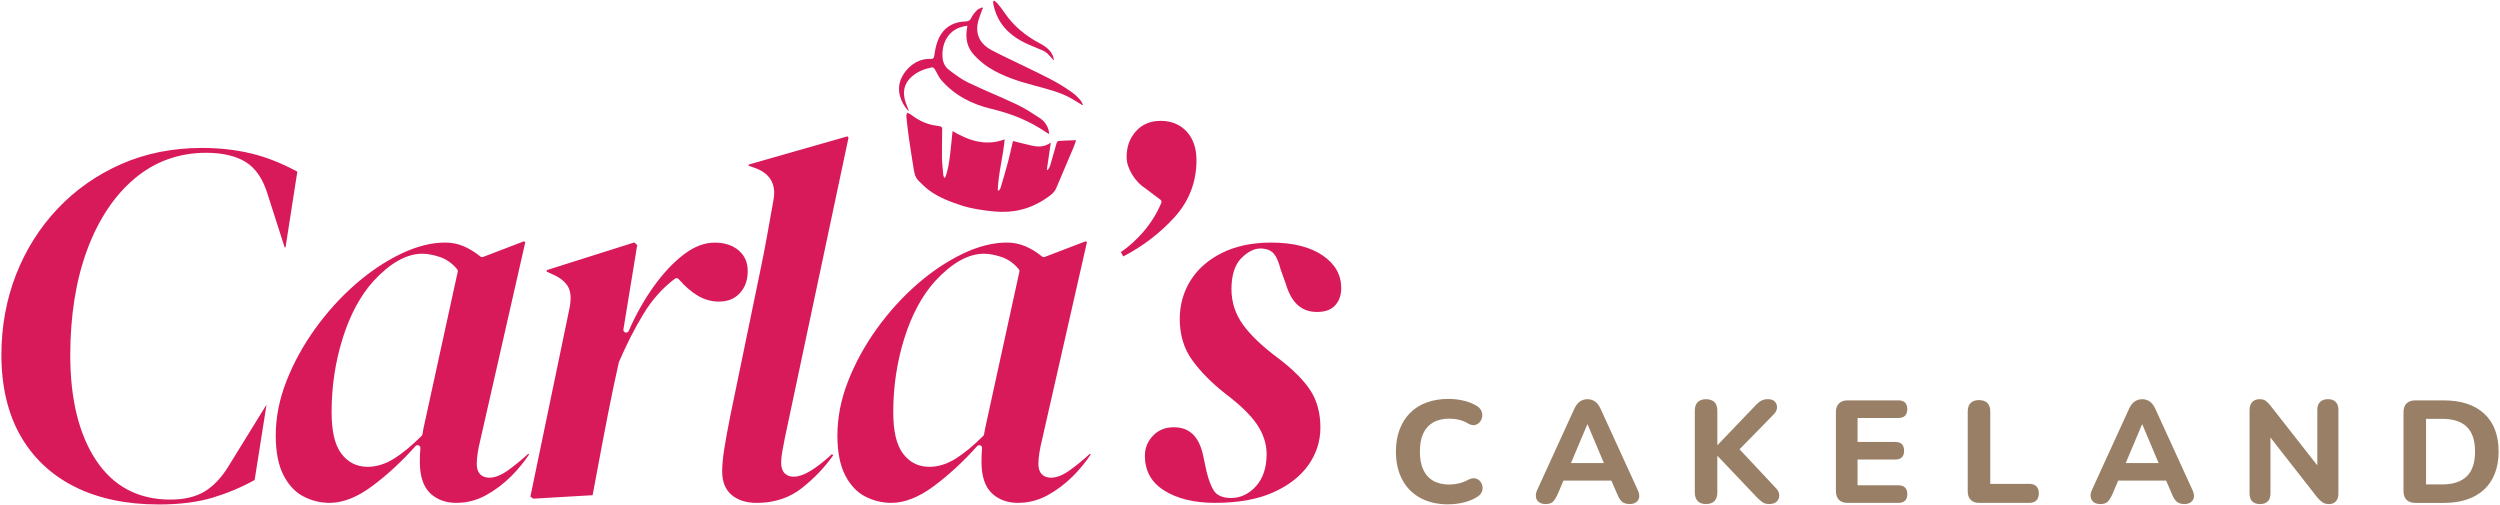
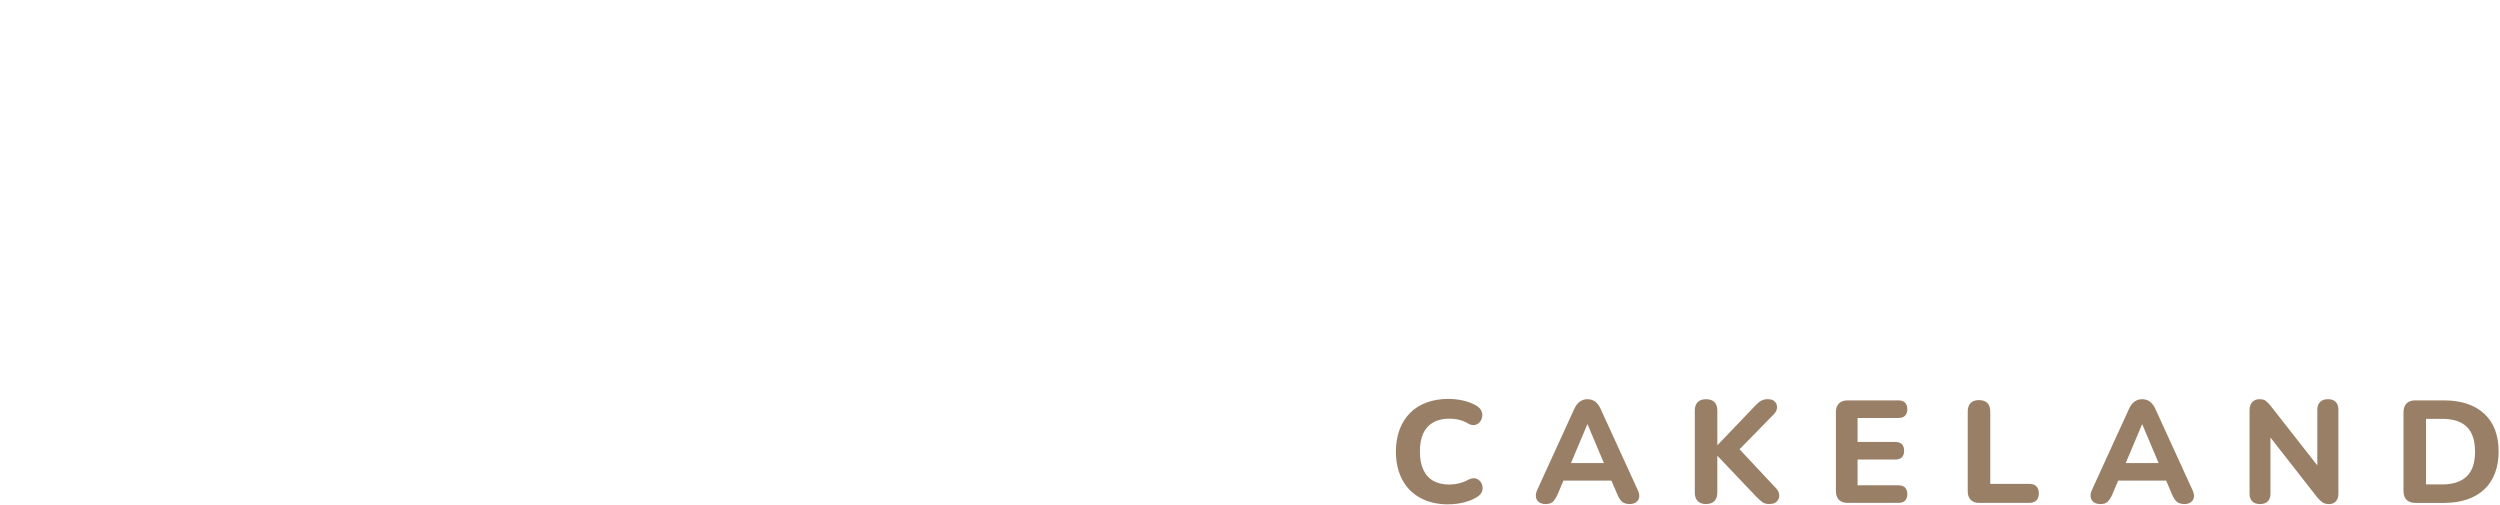
<svg xmlns="http://www.w3.org/2000/svg" width="1237" height="250" viewBox="0 0 1237 250" fill="none">
-   <path d="M99.968 73.195C108.565 73.195 116.807 74.133 124.486 75.989C131.87 77.774 139.478 80.783 147.117 84.924L141.273 122.455H140.865L132.421 96.122C130.106 88.463 126.393 83.047 121.396 80.049C116.48 77.102 109.963 75.603 102.028 75.603C88.546 75.603 76.603 79.906 66.526 88.412C56.521 96.847 48.637 108.738 43.089 123.73C37.571 138.651 34.767 156.173 34.767 175.815C34.767 197.436 39.04 214.886 47.475 227.665C56.031 240.628 68.403 247.196 84.262 247.196C91.177 247.196 96.918 245.829 101.324 243.137C105.689 240.465 109.616 236.324 112.972 230.848L131.615 200.618H131.819L125.995 237.507C119.59 241.066 112.645 243.994 105.353 246.207C97.877 248.471 88.79 249.623 78.336 249.623L78.347 249.603C62.508 249.603 48.596 246.665 37 240.862C25.455 235.09 16.429 226.615 10.167 215.672C3.885 204.698 0.692 191.195 0.692 175.55C0.692 161.547 3.13 148.207 7.934 135.897C12.737 123.588 19.663 112.614 28.505 103.271C37.347 93.919 47.934 86.495 59.978 81.191C72.013 75.888 85.465 73.195 99.968 73.195ZM259.916 119.804L237.733 217.437C236.52 222.291 235.897 226.391 235.897 229.583C235.898 233.948 238.121 236.354 242.16 236.354C244.873 236.354 247.872 235.182 251.309 232.755C254.256 230.685 257.652 227.92 261.415 224.514L261.772 224.871C259.366 228.563 256.377 232.204 252.899 235.682C249.146 239.435 244.924 242.597 240.345 245.105C235.847 247.553 231.002 248.797 225.943 248.797L225.934 248.828C220.498 248.828 216.061 247.186 212.736 243.942C209.422 240.709 207.738 235.539 207.738 228.573C207.738 226.197 207.82 223.902 207.993 221.729C208.034 221.148 207.708 220.598 207.168 220.363C206.995 220.292 206.811 220.251 206.627 220.251C206.25 220.251 205.873 220.414 205.607 220.71C198.835 228.318 191.594 235.009 184.067 240.598C176.704 246.054 169.666 248.817 163.129 248.817C158.57 248.817 154.195 247.746 150.115 245.625C146.107 243.544 142.792 240.016 140.273 235.142C137.724 230.216 136.439 223.586 136.438 215.438C136.438 206.554 138.223 197.508 141.752 188.522C145.301 179.486 150.095 170.756 156 162.566C161.915 154.367 168.606 146.993 175.867 140.66C183.108 134.337 190.717 129.257 198.468 125.545C206.137 121.873 213.481 120.018 220.273 120.018C223.506 120.018 226.566 120.63 229.391 121.833C232.256 123.057 235.051 124.77 237.692 126.912C237.937 127.116 238.243 127.218 238.56 127.218C238.723 127.218 238.886 127.187 239.049 127.126L259.264 119.396L259.916 119.804ZM374.5 248.828H374.489C374.49 248.828 374.492 248.827 374.493 248.827C374.495 248.827 374.498 248.828 374.5 248.828ZM537.824 119.804L515.642 217.437C514.428 222.291 513.806 226.391 513.806 229.583C513.806 233.948 516.029 236.354 520.067 236.354C522.78 236.354 525.779 235.182 529.216 232.755C532.163 230.685 535.56 227.92 539.323 224.514L539.681 224.871C537.274 228.563 534.285 232.204 530.808 235.682C527.055 239.435 522.832 242.597 518.253 245.105C513.755 247.553 508.91 248.797 503.852 248.797L503.842 248.828C498.406 248.828 493.969 247.186 490.645 243.942C487.33 240.709 485.646 235.539 485.646 228.573C485.646 226.197 485.728 223.902 485.901 221.729C485.942 221.148 485.616 220.598 485.075 220.363C484.902 220.292 484.719 220.251 484.535 220.251C484.158 220.251 483.781 220.414 483.516 220.71C476.744 228.318 469.502 235.009 461.976 240.598C454.612 246.054 447.575 248.817 441.037 248.817C436.478 248.817 432.103 247.746 428.023 245.625C424.015 243.545 420.701 240.016 418.182 235.142C415.632 230.216 414.347 223.586 414.347 215.438C414.347 206.554 416.131 197.508 419.66 188.522C423.209 179.486 428.003 170.756 433.908 162.566C439.823 154.367 446.514 146.993 453.775 140.66C461.017 134.337 468.625 129.257 476.376 125.545C484.045 121.873 491.389 120.018 498.182 120.018C501.414 120.018 504.474 120.63 507.299 121.833C510.165 123.057 512.959 124.77 515.601 126.912C515.845 127.116 516.152 127.218 516.468 127.218C516.631 127.218 516.794 127.187 516.957 127.126L537.171 119.396L537.824 119.804ZM628.962 120.028C639.773 120.028 648.391 122.2 654.571 126.474C660.67 130.706 663.638 135.979 663.638 142.598C663.638 146.055 662.658 148.829 660.639 151.083C658.66 153.286 655.713 154.356 651.623 154.356C643.994 154.356 638.957 149.798 636.203 140.415L633.602 133.134C632.714 129.585 631.613 127.045 630.257 125.484C628.788 123.802 626.534 122.955 623.566 122.955C620.599 122.955 617.264 124.607 614.092 127.871C610.93 131.124 609.329 136.254 609.329 143.107C609.329 149.563 611.277 155.499 615.122 160.771C618.875 165.922 624.555 171.348 632.011 176.896C639.385 182.434 644.871 187.86 648.288 193.021C651.633 198.089 653.337 204.331 653.337 211.572C653.337 218.293 651.338 224.515 647.411 230.083C643.454 235.692 637.58 240.25 629.951 243.646C622.261 247.073 612.664 248.808 601.425 248.808L601.414 248.828C590.92 248.828 582.342 246.737 575.896 242.606C569.563 238.547 566.494 232.949 566.494 225.483C566.494 221.689 567.799 218.466 570.491 215.61C573.163 212.785 576.54 211.409 580.823 211.409C588.727 211.409 593.51 216.182 595.438 226.003L596.988 233.234C597.876 236.977 599.007 240.046 600.354 242.382C601.894 245.054 604.851 246.411 609.135 246.411C613.806 246.411 617.957 244.442 621.476 240.557C624.953 236.712 626.718 231.378 626.718 224.708C626.718 219.66 625.127 214.723 621.985 210.042C618.905 205.473 613.735 200.425 606.616 195.04C599.732 189.665 594.102 184.005 589.91 178.212C585.81 172.562 583.74 165.687 583.74 157.783C583.74 150.869 585.535 144.485 589.063 138.814C592.602 133.144 597.824 128.544 604.606 125.158C611.419 121.752 619.62 120.028 628.962 120.028ZM419.854 68.086L388.34 216.712C387.81 219.333 387.381 221.638 387.044 223.586C386.687 225.605 386.514 227.38 386.514 228.838C386.514 234.957 390.431 235.865 392.776 235.865C397.315 235.865 403.485 232.214 411.634 224.718L412.286 225.248C408.207 231.061 403.087 236.447 397.06 241.281C390.819 246.288 383.222 248.826 374.493 248.827C369.203 248.826 364.963 247.47 361.884 244.789C358.824 242.117 357.335 238.333 357.335 233.214C357.335 230.205 357.672 226.503 358.345 222.229C359.018 217.895 360.058 212.245 361.425 205.422L376.091 134.388C377.457 127.871 378.63 121.874 379.568 116.591C380.507 111.277 381.588 105.27 382.781 98.58C384.087 91.094 380.935 85.76 373.663 83.149L370.399 81.997L370.522 81.405L419.323 67.464L419.854 68.086ZM315.296 121.252L308.463 162.985C308.351 163.669 308.769 164.321 309.432 164.515C309.564 164.555 309.687 164.576 309.819 164.576C310.35 164.576 310.849 164.259 311.073 163.76C314.622 155.642 318.815 148.197 323.547 141.619C328.238 135.072 333.256 129.757 338.447 125.82C343.495 121.996 348.585 120.048 353.582 120.048C358.579 120.048 362.567 121.364 365.556 123.965C368.534 126.545 369.972 129.87 369.972 134.123C369.972 138.61 368.697 142.18 366.086 145.035C363.506 147.85 360.089 149.227 355.643 149.227C352.124 149.227 348.718 148.289 345.516 146.453C342.232 144.566 338.978 141.761 335.826 138.12C335.561 137.804 335.174 137.642 334.786 137.642C334.501 137.642 334.214 137.733 333.97 137.906C327.84 142.455 322.527 148.432 318.172 155.673C313.868 162.812 309.86 170.706 306.25 179.13C306.219 179.211 306.188 179.293 306.168 179.374L303.598 191.215C301.711 200.312 299.886 209.502 298.183 218.538C296.53 227.288 294.878 236.12 293.226 245.023L263.884 246.737L262.437 245.729L281.813 152.409C282.752 147.534 282.435 143.965 280.854 141.486C279.335 139.12 276.785 137.161 273.287 135.683L270.452 134.357L270.595 133.633L313.858 119.956L315.296 121.252ZM208.942 125.545C201.201 125.545 193.062 130.114 184.771 139.109C178.315 146.269 173.185 155.795 169.544 167.432C165.913 179.007 164.077 191.266 164.077 203.872C164.077 213.357 165.638 220.068 168.851 224.382C172.104 228.757 176.5 230.98 181.915 230.98C186.27 230.98 190.676 229.614 195 226.911C199.182 224.29 203.771 220.506 208.626 215.651C208.83 215.447 208.962 215.193 209.003 214.907C209.329 212.918 209.758 210.776 210.278 208.553L226.494 134.408C226.586 134 226.484 133.572 226.219 133.256C223.832 130.319 220.926 128.269 217.611 127.157C214.399 126.086 211.482 125.545 208.942 125.545ZM486.851 125.545C479.11 125.545 470.97 130.114 462.679 139.109C456.223 146.269 451.103 155.795 447.452 167.432C443.821 179.007 441.985 191.266 441.985 203.872C441.985 213.357 443.546 220.068 446.759 224.382C450.012 228.757 454.408 230.98 459.823 230.98C464.178 230.98 468.584 229.614 472.908 226.911C477.09 224.29 481.68 220.506 486.534 215.651C486.738 215.448 486.87 215.193 486.911 214.907C487.237 212.918 487.666 210.776 488.187 208.553L504.402 134.408C504.494 134 504.392 133.572 504.127 133.256C501.741 130.319 498.834 128.269 495.52 127.157C492.307 126.086 489.39 125.545 486.851 125.545ZM574.347 59.805C579.477 59.805 583.831 61.518 587.115 65.036C590.369 68.534 592.021 73.328 592.021 79.284C592.021 90.034 588.37 99.508 581.18 107.453C574.132 115.224 565.606 121.762 555.815 126.892L554.561 124.75L554.581 124.76C558.548 122.067 562.302 118.682 565.749 114.674C569.512 110.288 572.49 105.494 574.602 100.405C574.836 99.824 574.663 99.162 574.153 98.784L566.942 93.379C564.138 91.564 561.863 89.156 560.089 86.178C558.335 83.241 557.447 80.396 557.447 77.744C557.447 72.563 558.977 68.351 562.108 64.894C565.209 61.477 569.217 59.805 574.347 59.805ZM448.82 55.819C449.397 56.06 450.063 56.196 450.536 56.565C453.759 59.074 457.294 60.941 461.302 61.831C462.656 62.136 464.067 62.216 465.422 62.545C465.758 62.625 466.199 63.266 466.199 63.65C466.191 68.356 466.015 73.07 466.079 77.775C466.119 80.685 466.48 83.587 466.736 86.488C466.776 86.961 467.009 87.41 467.153 87.875C467.322 87.859 467.482 87.843 467.65 87.827L467.666 87.835C469.125 84.22 469.615 80.373 470.096 76.541C470.569 72.749 470.896 68.942 471.321 64.861C479.458 69.647 487.859 72.452 497.109 68.941C496.348 77.519 493.975 85.703 493.679 94.144C493.863 94.208 494.039 94.272 494.224 94.336C494.52 93.871 494.945 93.438 495.089 92.934C496.323 88.765 497.582 84.605 498.696 80.404C499.634 76.861 500.388 73.278 501.214 69.768C504.46 70.569 507.499 71.394 510.561 72.06C513.671 72.733 516.765 72.813 519.931 70.585C519.241 75.314 518.616 79.611 517.991 83.907C518.151 83.979 518.311 84.052 518.472 84.124C518.864 83.403 519.394 82.713 519.618 81.943C520.708 78.272 521.702 74.569 522.784 70.89C522.92 70.433 523.386 69.76 523.738 69.735C526.568 69.543 529.406 69.478 532.46 69.374C532.059 70.52 531.73 71.635 531.281 72.685C528.412 79.474 525.486 86.232 522.648 93.029C521.63 95.474 519.562 96.813 517.542 98.184C509.839 103.442 501.277 105.543 492.043 104.637C486.544 104.1 481.053 103.387 475.755 101.655C470.096 99.812 464.532 97.719 459.698 94.152C457.863 92.798 456.26 91.121 454.601 89.534C452.38 87.418 452.252 84.501 451.795 81.743C451.033 77.086 450.312 72.412 449.654 67.739C449.181 64.405 448.805 61.046 448.46 57.695C448.396 57.086 448.692 56.444 448.82 55.819ZM486.383 3.987C486.166 4.452 485.902 4.893 485.75 5.374C485.005 7.699 483.93 9.991 483.634 12.38C482.912 18.103 485.694 22.216 490.592 24.789C496.115 27.699 501.806 30.288 507.409 33.037C515.401 36.965 523.561 40.597 530.76 45.935C532.066 46.906 533.252 48.068 534.351 49.27C534.992 49.976 535.361 50.93 535.85 51.772C535.738 51.852 535.634 51.94 535.521 52.02C533.806 50.962 532.107 49.863 530.359 48.861C524.652 45.575 518.303 44.084 512.026 42.385C504.099 40.245 496.235 37.847 489.261 33.391C486.575 31.683 484.09 29.518 481.926 27.178C478.679 23.683 477.669 19.33 478.383 14.601C478.463 14.064 478.543 13.519 478.655 12.741C474.006 13.326 470.479 15.25 468.251 19.21C466.568 22.208 466.094 25.478 466.423 28.877C466.655 31.266 467.818 33.278 469.63 34.641C472.636 36.909 475.698 39.25 479.072 40.861C487.096 44.709 495.385 48.011 503.425 51.835C507.329 53.695 510.976 56.116 514.6 58.505C516.571 59.803 518.03 61.735 518.76 64.067C518.944 64.669 519.008 65.318 519.192 66.32V66.345C518.471 65.944 518.07 65.767 517.726 65.526C509.445 59.795 500.299 56.18 490.52 53.855C480.924 51.571 472.347 47.202 465.75 39.635C464.371 38.056 463.602 35.955 462.472 34.144C462.223 33.743 461.565 33.246 461.196 33.318C457.477 34.048 453.998 35.387 451.112 37.928C447.129 41.439 446.503 45.823 448.106 50.673C448.555 52.028 449.141 53.326 449.71 54.753C449.494 54.713 449.317 54.729 449.245 54.648C445.71 50.729 443.353 44.637 445.91 38.89C448.45 33.182 453.953 29.166 459.607 29.154L460.428 29.172C461.736 29.175 462.162 28.734 462.335 27.306C462.607 25.085 463.056 22.841 463.802 20.733C466.07 14.273 470.856 10.825 477.71 10.625C479.169 10.585 479.954 10.183 480.604 8.805C481.261 7.41 482.327 6.151 483.425 5.037C484.082 4.364 485.141 4.084 486.015 3.627C486.135 3.747 486.255 3.867 486.383 3.987ZM491.538 0.492C492.116 -0.228 494.44 2.497 497.39 6.777C501.702 13.038 507.723 17.896 514.448 21.431V21.423C518.111 23.355 521.157 25.848 521.502 29.968C520.38 28.765 519.298 27.523 518.144 26.36C514.584 22.785 495.698 21.23 491.578 2.433C491.346 1.358 491.346 0.733 491.538 0.492Z" fill="#D91A5A" />
  <path d="M716.736 197.377C719.234 197.377 721.7 197.666 724.145 198.234C726.589 198.813 728.723 199.65 730.546 200.754C731.747 201.472 732.561 202.33 732.99 203.306C733.419 204.292 733.548 205.268 733.387 206.255C733.215 207.241 732.808 208.098 732.165 208.849C731.522 209.588 730.717 210.072 729.752 210.286C728.787 210.5 727.715 210.275 726.515 209.6C725.078 208.742 723.576 208.11 722.021 207.734C720.467 207.348 718.848 207.155 717.165 207.155C713.948 207.155 711.246 207.788 709.069 209.063C706.882 210.339 705.253 212.162 704.181 214.531C703.098 216.911 702.562 219.871 702.562 223.42C702.562 226.969 703.098 229.82 704.181 232.265C705.264 234.709 706.893 236.576 709.069 237.841C711.246 239.117 713.948 239.749 717.165 239.749C718.698 239.749 720.275 239.556 721.872 239.17C723.48 238.784 725.024 238.183 726.515 237.368C727.758 236.747 728.862 236.522 729.827 236.683C730.781 236.854 731.585 237.283 732.239 237.979C732.883 238.676 733.301 239.513 733.494 240.499C733.687 241.485 733.591 242.44 733.205 243.373C732.819 244.306 732.1 245.11 731.05 245.785C729.227 246.986 727.039 247.908 724.498 248.552C721.957 249.195 719.363 249.527 716.726 249.527L716.736 249.56C711.311 249.56 706.647 248.498 702.744 246.354C698.831 244.22 695.85 241.186 693.791 237.251C691.732 233.316 690.692 228.716 690.692 223.431C690.692 219.496 691.282 215.925 692.451 212.709C693.631 209.493 695.335 206.737 697.598 204.432C699.849 202.127 702.594 200.379 705.832 199.178C709.07 197.977 712.705 197.377 716.736 197.377ZM785.474 197.527C786.814 197.527 788.09 197.892 789.141 198.61C790.191 199.329 791.102 200.487 791.874 202.062L810.369 242.493C810.991 243.833 811.216 245.024 811.056 246.053C810.884 247.082 810.38 247.898 809.544 248.498C808.708 249.098 807.657 249.398 806.413 249.398C804.783 249.398 803.518 249.023 802.639 248.283C801.749 247.543 800.966 246.353 800.302 244.724L797.314 237.809H773.591L770.655 244.724C769.883 246.353 769.123 247.543 768.351 248.283C767.579 249.023 766.41 249.398 764.823 249.398L764.812 249.409C763.472 249.409 762.378 249.109 761.542 248.509C760.706 247.908 760.191 247.082 759.998 246.021C759.805 244.97 759.998 243.79 760.577 242.493L779.072 202.062C779.834 200.476 780.767 199.329 781.839 198.61C782.922 197.892 784.133 197.527 785.474 197.527ZM874.647 197.506C876.331 197.506 877.532 197.934 878.282 198.803C879.022 199.66 879.344 200.668 879.258 201.826C879.161 202.973 878.636 204.035 877.671 204.989L860.731 222.306L878.604 241.4C879.751 242.547 880.341 243.759 880.362 245.034C880.384 246.31 879.977 247.35 879.141 248.165C878.304 248.98 877.071 249.388 875.431 249.388C874.037 249.388 872.932 249.098 872.117 248.52C871.302 247.941 870.37 247.125 869.309 246.074L849.88 225.639H849.73V243.694C849.73 245.517 849.258 246.922 848.325 247.908C847.392 248.894 845.988 249.388 844.112 249.388L844.134 249.409C842.354 249.409 840.991 248.916 840.026 247.93C839.061 246.943 838.59 245.538 838.59 243.716V203.135C838.59 201.312 839.072 199.918 840.026 198.964C840.991 198.01 842.354 197.527 844.134 197.527C845.913 197.527 847.35 198.01 848.304 198.964C849.269 199.929 849.741 201.312 849.741 203.135V220.182H849.891L869.029 200.175C869.844 199.306 870.702 198.652 871.624 198.191C872.535 197.741 873.543 197.506 874.647 197.506ZM1059.95 197.527C1061.29 197.527 1062.57 197.892 1063.62 198.61C1064.67 199.329 1065.58 200.487 1066.36 202.062L1084.85 242.493C1085.47 243.833 1085.7 245.024 1085.54 246.053C1085.36 247.082 1084.86 247.898 1084.02 248.498C1083.19 249.098 1082.14 249.398 1080.89 249.398C1079.26 249.398 1078 249.023 1077.12 248.283C1076.23 247.543 1075.45 246.353 1074.78 244.724L1071.8 237.809H1048.07L1045.14 244.724C1044.36 246.353 1043.6 247.543 1042.83 248.283C1042.06 249.023 1040.89 249.398 1039.3 249.398L1039.29 249.409C1037.95 249.409 1036.86 249.109 1036.02 248.509C1035.19 247.908 1034.67 247.082 1034.48 246.021C1034.29 244.97 1034.48 243.79 1035.06 242.493L1053.55 202.062C1054.31 200.476 1055.25 199.329 1056.32 198.61C1057.39 197.892 1058.61 197.527 1059.95 197.527ZM1118.26 249.409H1118.25C1118.25 249.409 1118.25 249.408 1118.25 249.408C1118.26 249.408 1118.26 249.409 1118.26 249.409ZM1151.94 197.517C1153.57 197.517 1154.82 197.977 1155.71 198.889C1156.6 199.8 1157.04 201.076 1157.04 202.705V244.295C1157.04 245.881 1156.63 247.125 1155.82 248.036C1155 248.947 1153.9 249.409 1152.5 249.409C1151.11 249.409 1150.09 249.151 1149.3 248.647C1148.51 248.144 1147.64 247.34 1146.67 246.235L1123.43 216.488V244.155C1123.43 245.881 1122.99 247.189 1122.1 248.079C1121.21 248.968 1119.92 249.407 1118.25 249.408C1116.57 249.407 1115.3 248.968 1114.41 248.079C1113.52 247.189 1113.08 245.881 1113.08 244.155V203.07C1113.08 201.248 1113.52 199.864 1114.41 198.932C1115.3 197.999 1116.48 197.527 1117.97 197.527C1119.27 197.527 1120.26 197.773 1120.96 198.245C1121.66 198.728 1122.46 199.522 1123.37 200.626L1146.61 230.281V202.705C1146.61 201.076 1147.06 199.8 1147.98 198.889C1148.89 197.977 1150.21 197.517 1151.94 197.517ZM1209.12 198.106C1217.75 198.106 1224.44 200.304 1229.19 204.689C1233.94 209.075 1236.31 215.325 1236.31 223.431C1236.31 227.462 1235.7 231.054 1234.47 234.228C1233.25 237.39 1231.47 240.06 1229.16 242.215C1226.83 244.37 1224 246.021 1220.67 247.146C1217.33 248.272 1213.48 248.841 1209.12 248.841H1195.08V248.83C1193.22 248.83 1191.77 248.326 1190.76 247.318C1189.75 246.311 1189.25 244.853 1189.25 242.934V204.003C1189.25 202.084 1189.75 200.626 1190.76 199.618C1191.77 198.61 1193.21 198.107 1195.08 198.106H1209.12ZM939.344 198.106C940.78 198.107 941.874 198.481 942.613 199.221C943.353 199.96 943.729 201.033 943.729 202.427C943.729 203.821 943.353 204.957 942.613 205.697C941.874 206.437 940.78 206.811 939.344 206.812H919.122V218.681H937.757C939.247 218.681 940.351 219.056 941.069 219.796C941.788 220.536 942.152 221.63 942.152 223.066C942.152 224.503 941.788 225.521 941.069 226.271C940.351 227.011 939.247 227.387 937.757 227.387H919.122V240.124H939.344C940.78 240.124 941.874 240.5 942.613 241.239C943.353 241.979 943.728 243.072 943.729 244.509C943.729 245.945 943.353 246.964 942.613 247.715C941.874 248.455 940.78 248.83 939.344 248.83H914.232C912.367 248.83 910.92 248.326 909.912 247.318C908.904 246.311 908.4 244.853 908.4 242.934V204.003C908.4 202.084 908.904 200.626 909.912 199.618C910.92 198.61 912.356 198.106 914.232 198.106H939.344ZM979.176 197.967C980.955 197.967 982.392 198.449 983.347 199.403C984.311 200.368 984.783 201.773 984.783 203.649V239.405H1004.07C1005.6 239.405 1006.78 239.813 1007.6 240.628C1008.41 241.443 1008.82 242.59 1008.82 244.08C1008.82 245.57 1008.41 246.793 1007.6 247.607C1006.78 248.422 1005.6 248.83 1004.07 248.83H979.25C977.47 248.83 976.098 248.326 975.111 247.318C974.125 246.311 973.632 244.916 973.632 243.147V203.649C973.632 201.784 974.115 200.368 975.069 199.403C976.034 198.439 977.396 197.967 979.176 197.967ZM1200.4 239.695H1208.39C1211.12 239.695 1213.51 239.341 1215.55 238.655C1217.59 237.958 1219.28 236.951 1220.62 235.632C1221.96 234.313 1222.97 232.63 1223.65 230.593C1224.32 228.556 1224.65 226.165 1224.65 223.431C1224.65 217.963 1223.31 213.899 1220.62 211.24C1217.93 208.581 1213.86 207.241 1208.39 207.241H1200.4V239.695ZM777.325 229.124H793.61L785.537 209.985H785.398L777.325 229.124ZM1051.81 229.124H1068.09L1060.02 209.985H1059.88L1051.81 229.124Z" fill="#997F66" />
</svg>